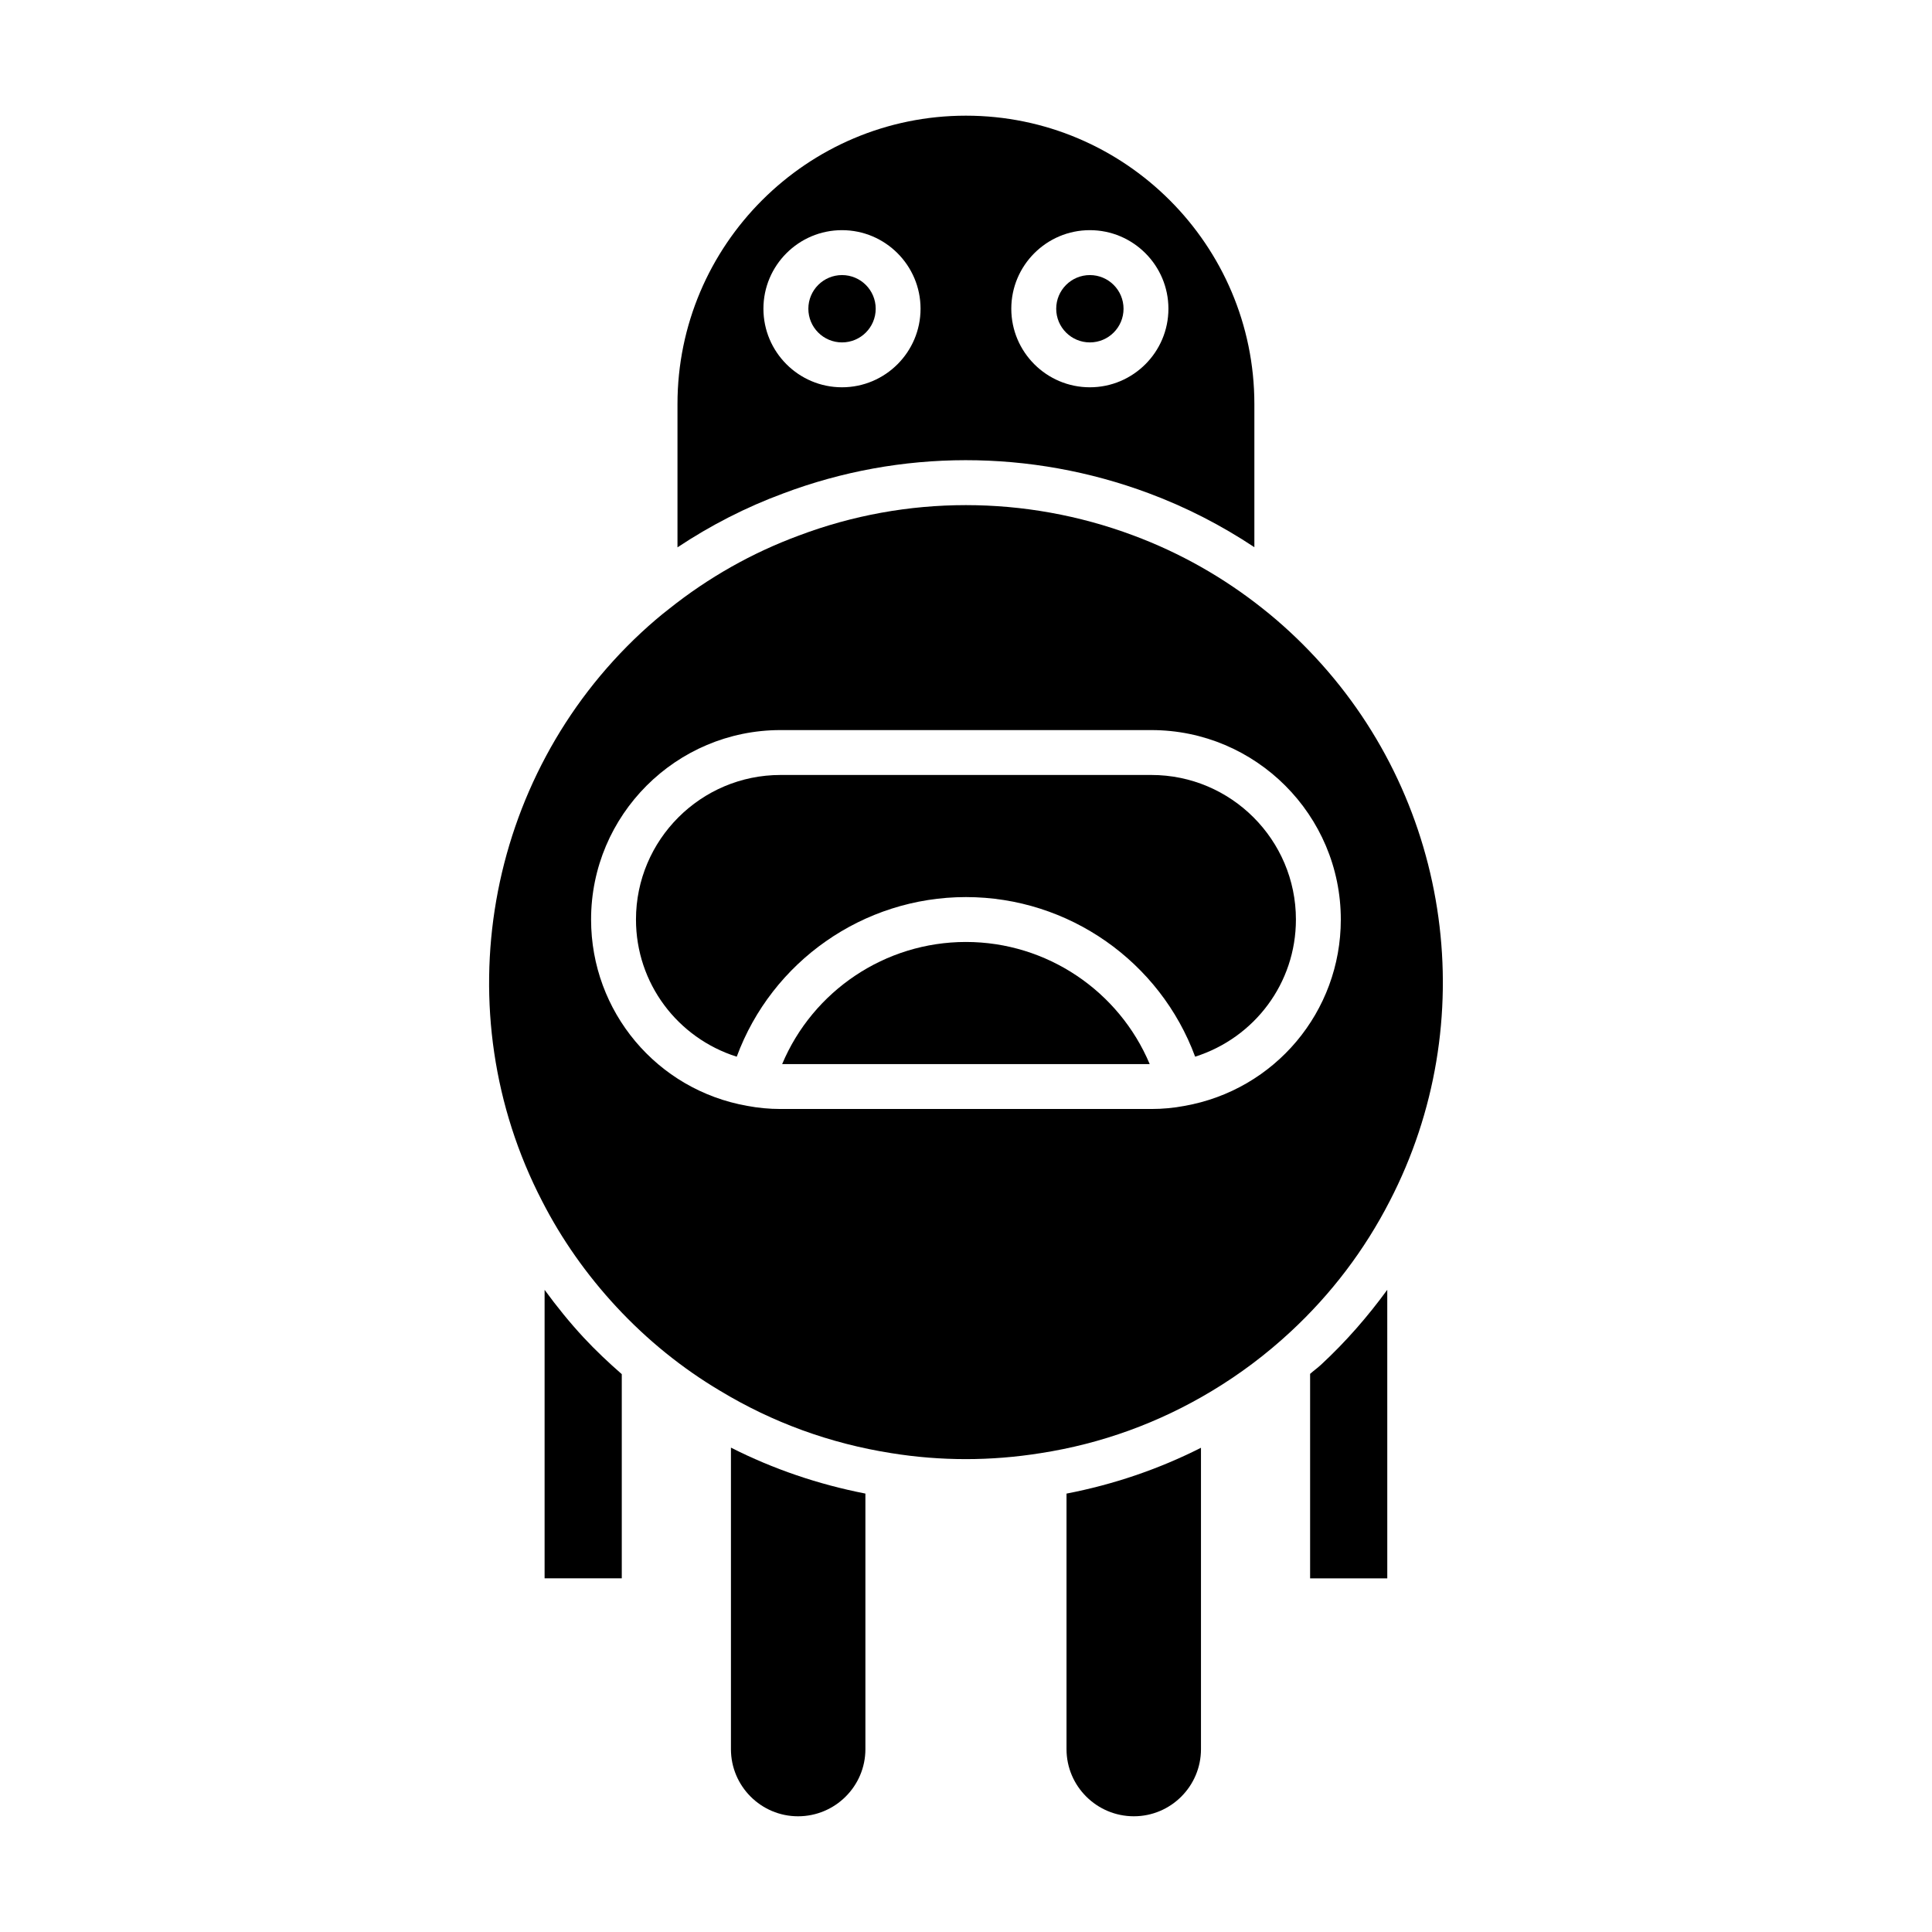
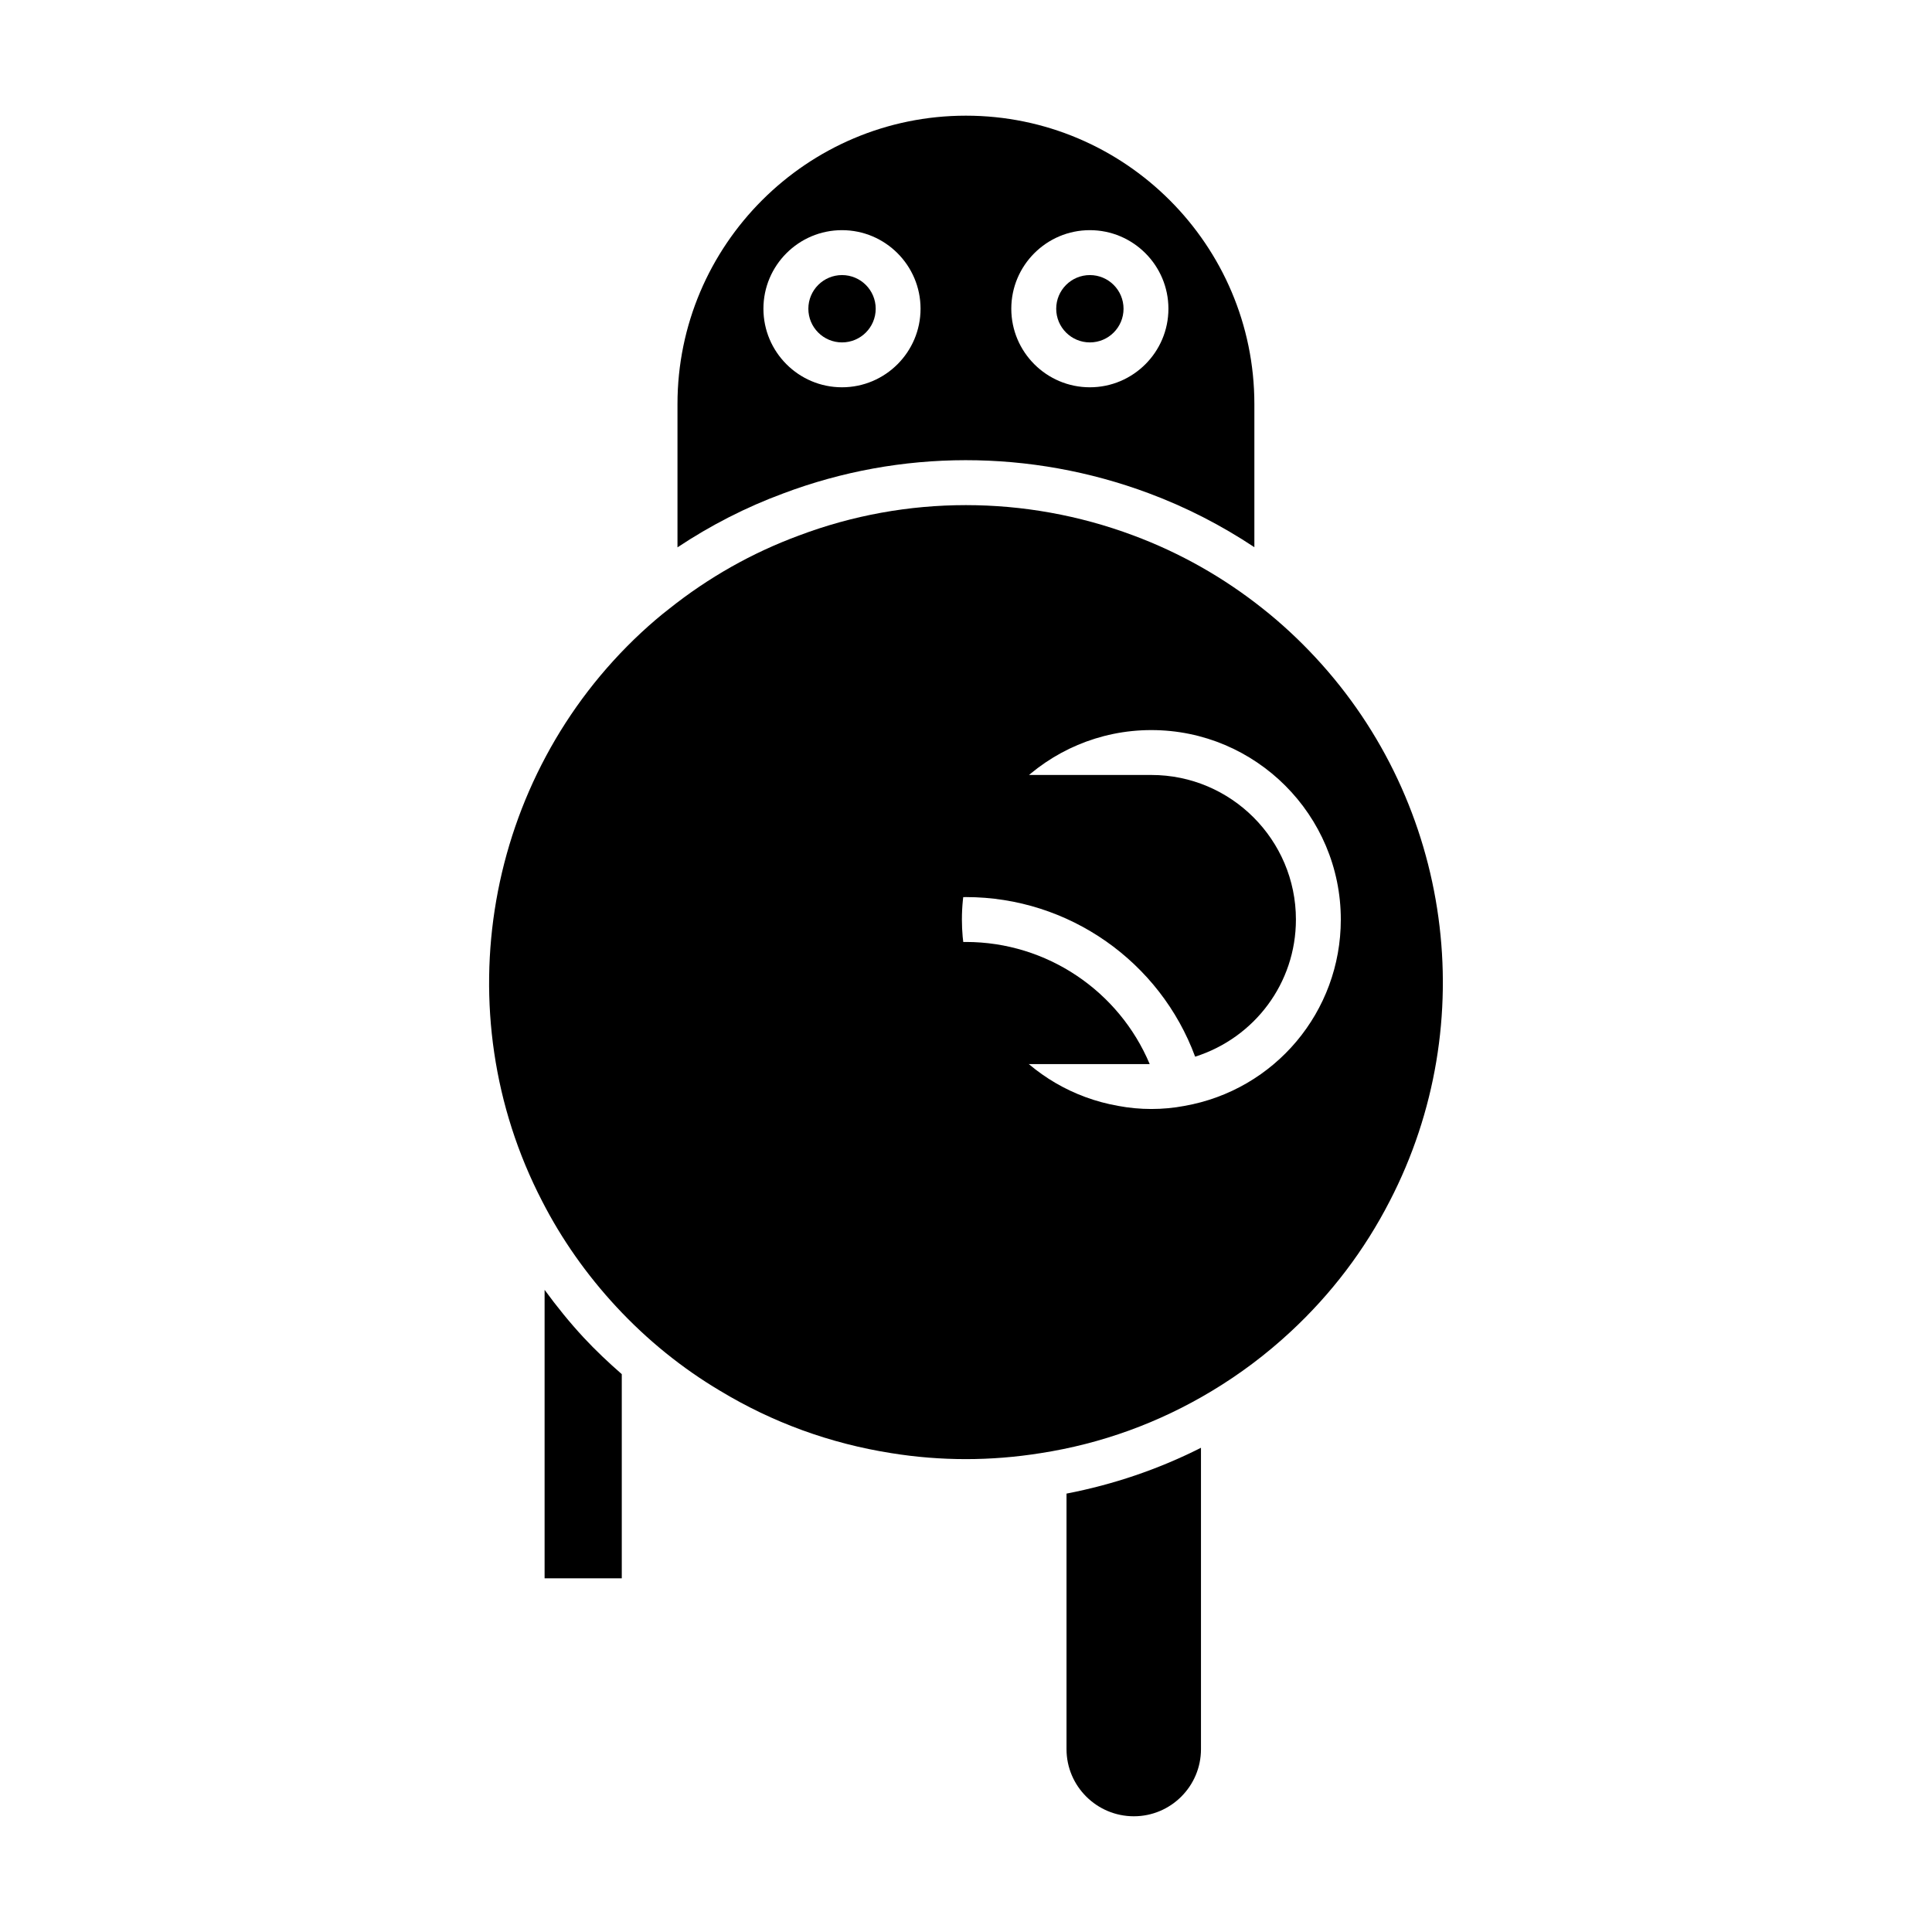
<svg xmlns="http://www.w3.org/2000/svg" fill="#000000" width="800px" height="800px" version="1.1" viewBox="144 144 512 512">
  <g>
    <path d="m298.66 498.45c-3.731-4.023-7.144-8.258-10.336-12.625v76.449h20.453v-54.109c-3.504-3.07-6.914-6.266-10.117-9.715z" />
-     <path d="m373.34 607.55v-67.738c-12.469-2.434-24.402-6.488-35.633-12.176v79.914c0 9.805 7.981 17.785 17.785 17.785 9.84 0 17.848-7.981 17.848-17.785z" />
    <path d="m462.27 607.55v-79.875c-11.277 5.703-23.211 9.742-35.633 12.145v67.727c0 9.805 8.004 17.785 17.848 17.785 9.805 0.004 17.785-7.977 17.785-17.781z" />
-     <path d="m511.64 485.81c-5.18 7.106-10.98 13.758-17.488 19.797-0.941 0.879-1.996 1.629-2.961 2.481v54.191h20.453z" />
    <path d="m376.07 225.82c0 4.93-3.996 8.922-8.926 8.922-4.926 0-8.922-3.992-8.922-8.922 0-4.926 3.996-8.922 8.922-8.922 4.93 0 8.926 3.996 8.926 8.922" />
    <path d="m448.46 274.73c9.859 3.668 19.211 8.48 27.961 14.285v-37.918c0-42.148-34.293-76.441-76.441-76.441s-76.441 34.293-76.441 76.441v37.957c8.766-5.828 18.137-10.637 27.984-14.27 31.098-11.75 65.543-11.773 96.938-0.055zm-15.637-69.734c11.48 0 20.82 9.34 20.82 20.82 0 11.48-9.34 20.82-20.82 20.82s-20.82-9.344-20.82-20.82c0-11.48 9.34-20.82 20.82-20.82zm-65.688 0c11.48 0 20.82 9.34 20.82 20.82 0 11.48-9.34 20.82-20.82 20.82s-20.82-9.344-20.82-20.82c0-11.48 9.34-20.82 20.82-20.82z" />
    <path d="m441.75 225.82c0 4.93-3.996 8.922-8.922 8.922-4.93 0-8.922-3.992-8.922-8.922 0-4.926 3.992-8.922 8.922-8.922 4.926 0 8.922 3.996 8.922 8.922" />
-     <path d="m307.38 490.36c8.125 8.746 17.352 16.215 27.41 22.191 13.941 8.434 29.211 13.992 45.418 16.547 13.098 2.113 26.395 2.109 39.535 0.004 16.133-2.496 31.398-8.035 45.402-16.473 7.469-4.484 14.5-9.777 20.91-15.738 10.746-9.969 19.574-21.605 26.242-34.594 0.004-0.004 0.008-0.008 0.008-0.012 24.438-47.246 16.516-105.14-19.711-144.08-4.375-4.711-9.055-9.047-13.914-12.891-10.406-8.281-21.965-14.816-34.371-19.434-14.328-5.348-29.348-8.02-44.336-8.02-15.039 0-30.039 2.691-44.289 8.074-12.379 4.57-23.934 11.102-34.387 19.434-2.375 1.832-4.836 3.938-7.394 6.309-41.418 38.539-52.215 100.47-26.246 150.61 5.16 10.09 11.793 19.527 19.723 28.074zm43.469-152.88h98.273c27.684 0 50.207 22.523 50.207 50.207 0 24.41-17.457 45.188-41.504 49.402-2.769 0.527-5.727 0.805-8.703 0.805h-98.273c-2.981 0-5.938-0.277-8.789-0.82-23.961-4.199-41.418-24.977-41.418-49.387-0.004-27.684 22.52-50.207 50.207-50.207z" />
+     <path d="m307.38 490.36c8.125 8.746 17.352 16.215 27.41 22.191 13.941 8.434 29.211 13.992 45.418 16.547 13.098 2.113 26.395 2.109 39.535 0.004 16.133-2.496 31.398-8.035 45.402-16.473 7.469-4.484 14.5-9.777 20.91-15.738 10.746-9.969 19.574-21.605 26.242-34.594 0.004-0.004 0.008-0.008 0.008-0.012 24.438-47.246 16.516-105.14-19.711-144.08-4.375-4.711-9.055-9.047-13.914-12.891-10.406-8.281-21.965-14.816-34.371-19.434-14.328-5.348-29.348-8.02-44.336-8.02-15.039 0-30.039 2.691-44.289 8.074-12.379 4.57-23.934 11.102-34.387 19.434-2.375 1.832-4.836 3.938-7.394 6.309-41.418 38.539-52.215 100.47-26.246 150.61 5.16 10.09 11.793 19.527 19.723 28.074zm43.469-152.88h98.273c27.684 0 50.207 22.523 50.207 50.207 0 24.41-17.457 45.188-41.504 49.402-2.769 0.527-5.727 0.805-8.703 0.805c-2.981 0-5.938-0.277-8.789-0.82-23.961-4.199-41.418-24.977-41.418-49.387-0.004-27.684 22.52-50.207 50.207-50.207z" />
    <path d="m339.24 424.04c9.289-25.176 33.469-42.305 60.742-42.305 27.27 0 51.445 17.125 60.742 42.297 15.746-5.008 26.707-19.488 26.707-36.348 0-21.121-17.188-38.309-38.309-38.309h-98.273c-21.121 0-38.309 17.188-38.309 38.309-0.004 16.883 10.988 31.379 26.699 36.355z" />
    <path d="m399.98 393.63c-21.469 0-40.562 13.012-48.699 32.359h97.402c-8.141-19.348-27.234-32.359-48.703-32.359z" />
  </g>
</svg>